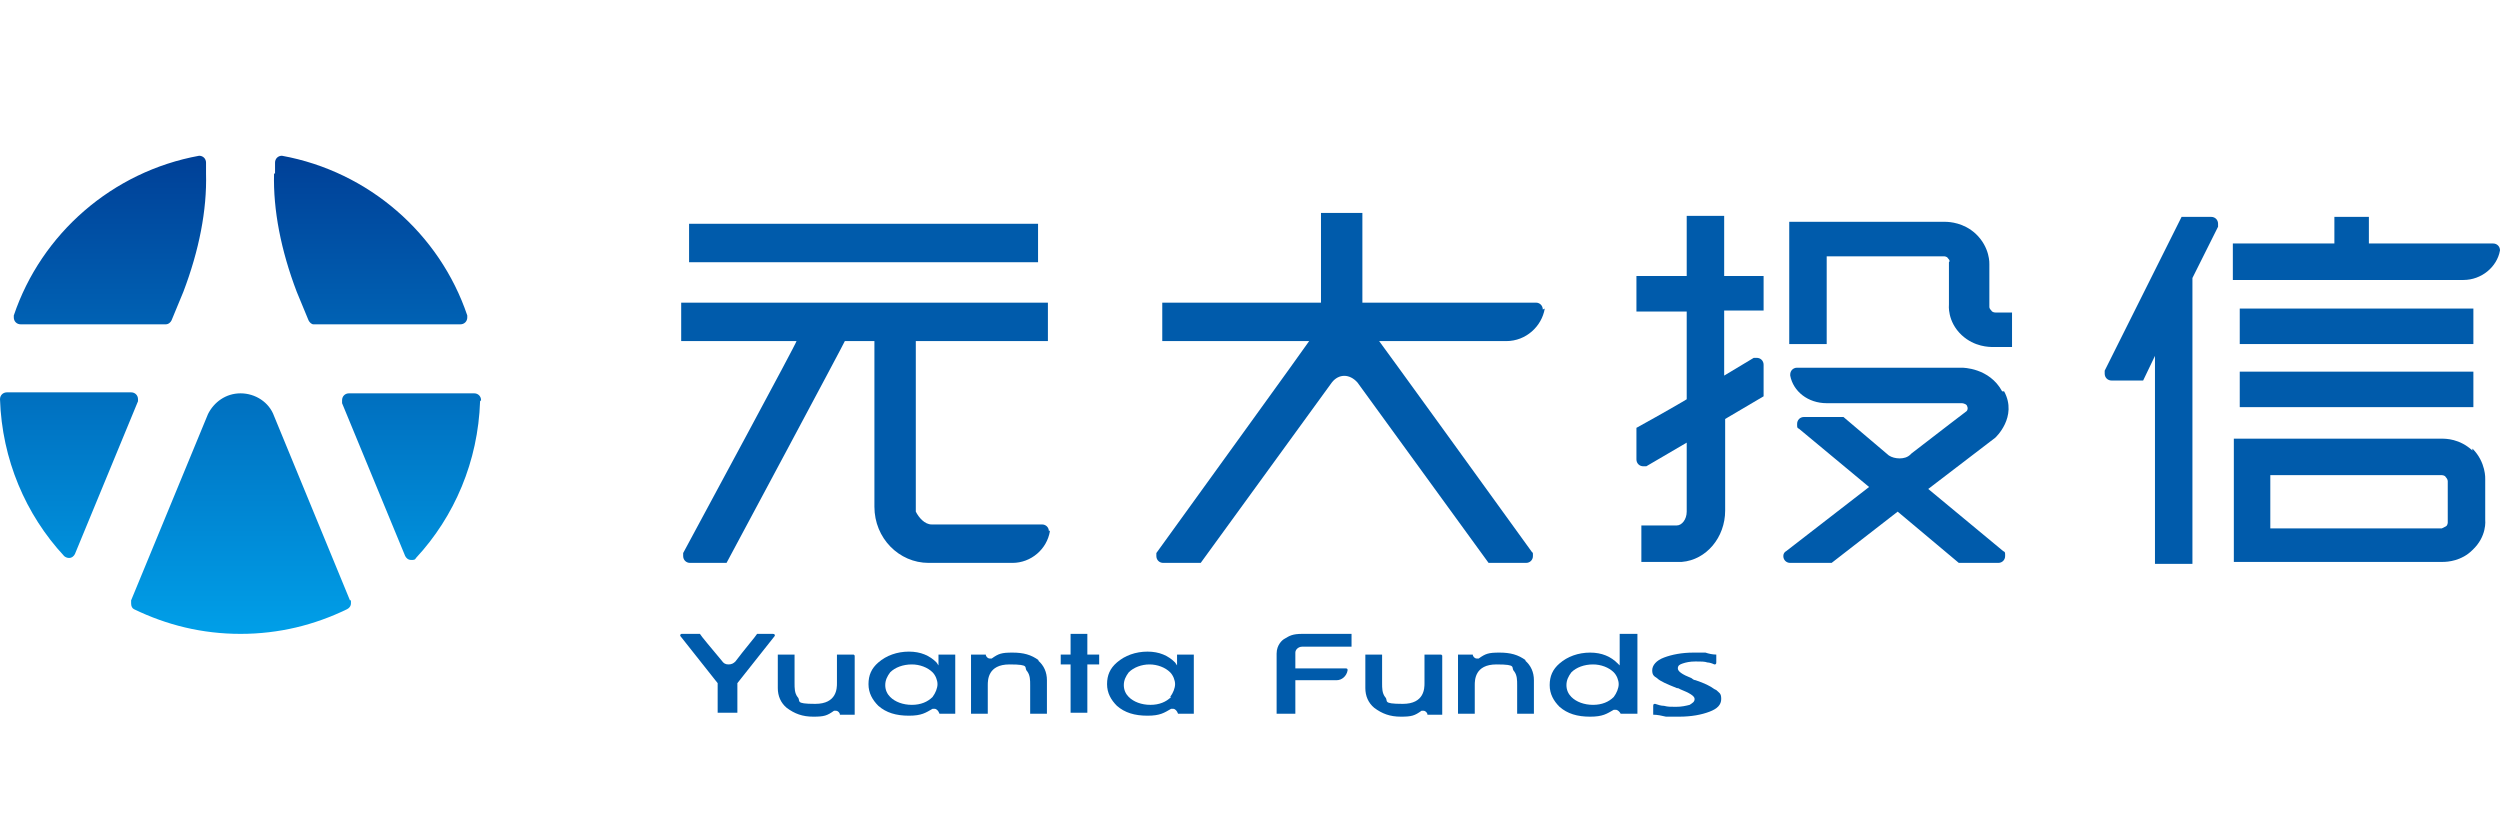
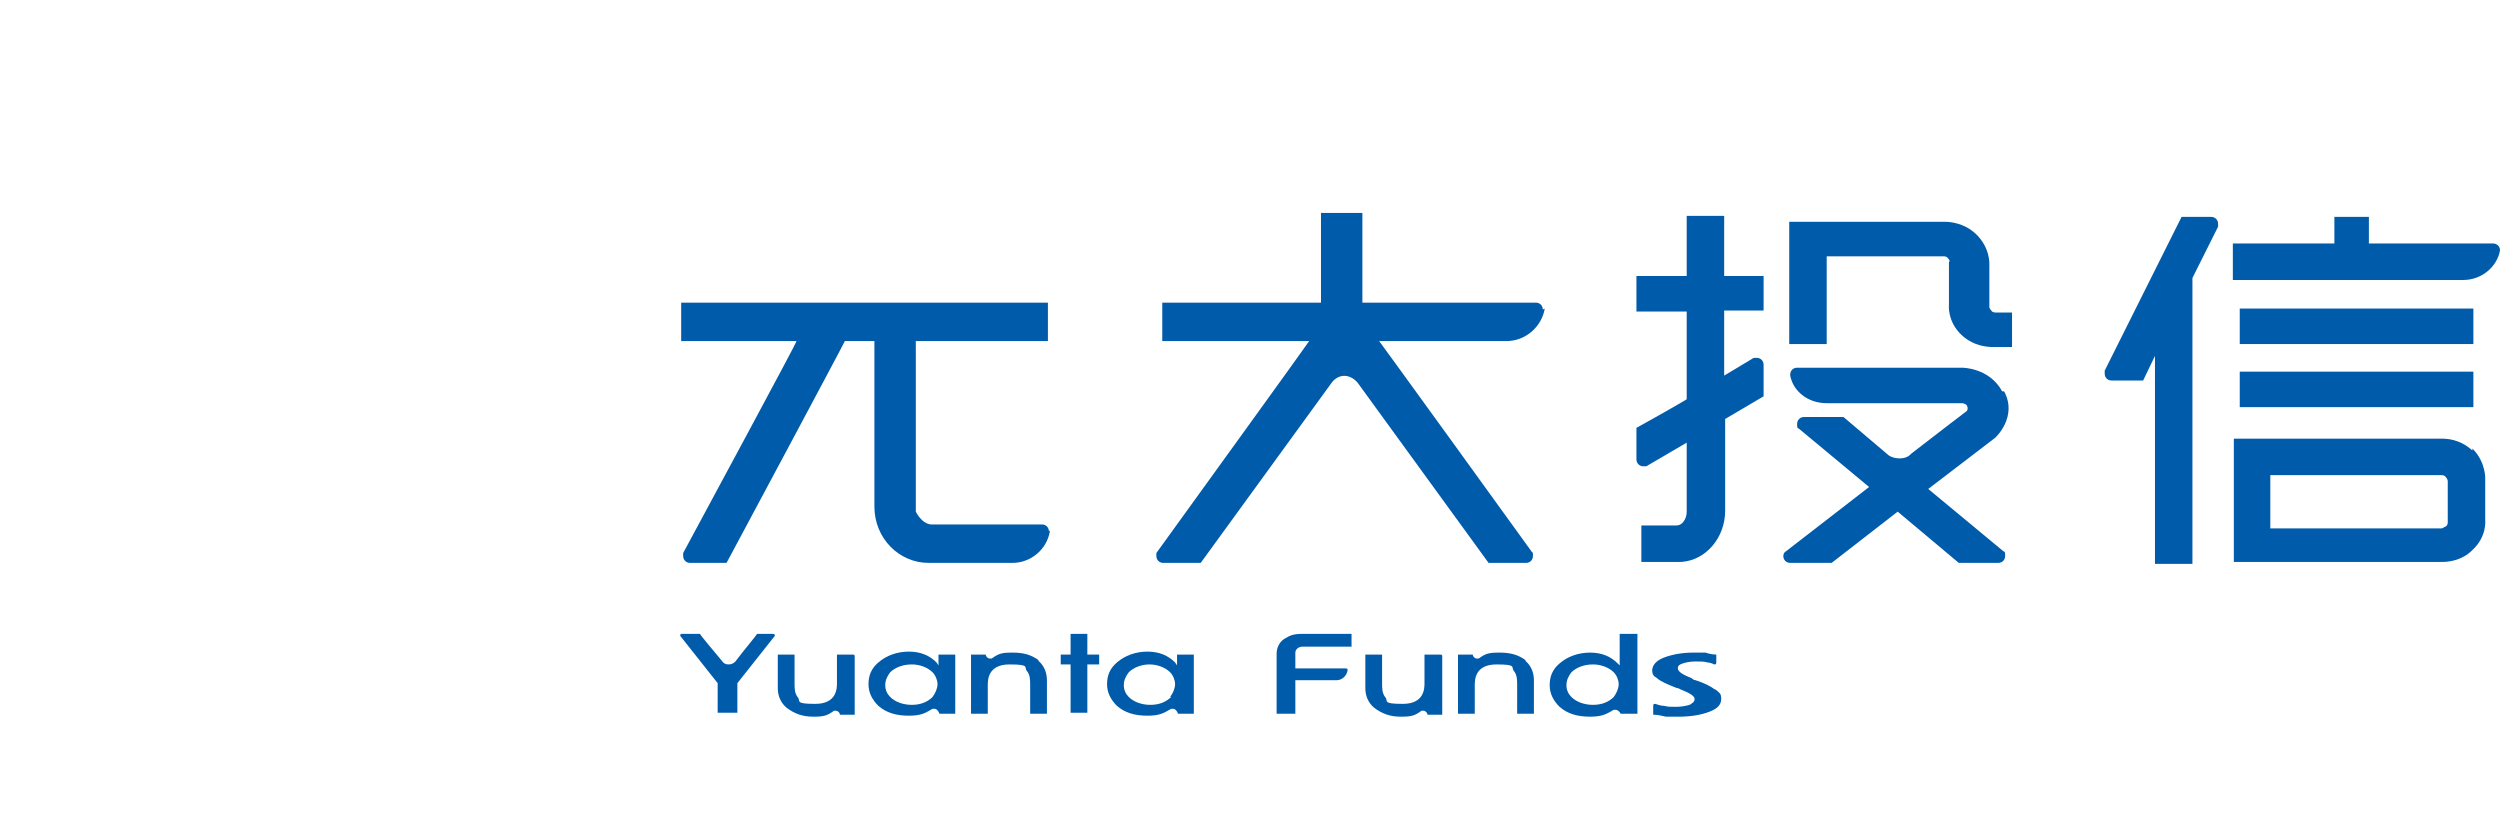
<svg xmlns="http://www.w3.org/2000/svg" id="_圖層_1" version="1.1" viewBox="0 0 253.6 84.8">
  <defs>
    <style>
      .st0 {
        fill: url(#_新增漸層色票_2);
      }

      .st1 {
        fill: #005bab;
      }
    </style>
    <linearGradient id="_新增漸層色票_2" data-name="新增漸層色票 2" x1="24.4" y1="15.8" x2="24.4" y2="64.3" gradientUnits="userSpaceOnUse">
      <stop offset="0" stop-color="#004097" />
      <stop offset="1" stop-color="#009fe8" />
    </linearGradient>
  </defs>
-   <path class="st0" d="M27.9,17.6h0v-1.1h0c0-.4.3-.7.7-.7s0,0,0,0c0,0,0,0,0,0,8.8,1.6,16,7.9,18.8,16.2,0,0,0,0,0,0,0,0,0,.1,0,.2,0,.4-.3.7-.7.7h-14.9s0,0,0,0h0s0,0,0,0c0,0,0,0,0,0h0c-.2,0-.4-.2-.5-.4h0l-1.2-2.9c-1.6-4.2-2.4-8.3-2.3-12ZM14,40.8h0s0,0,0,0h0c0,0,0-.2,0-.3,0-.4-.3-.7-.7-.7H.7c-.4,0-.7.3-.7.7,0,0,0,0,0,0,.2,6.1,2.6,11.7,6.5,15.9,0,0,0,0,0,0,.1.1.3.2.5.2.3,0,.5-.2.6-.4h0l6.4-15.5ZM35.5,60.9h0s0,0,0,0l-7.7-18.7s0,0,0,0c-.5-1.4-1.9-2.3-3.4-2.3s-2.7.9-3.3,2.1l-7.8,18.9h0s0,0,0,0h0c0,0,0,.2,0,.3,0,.3.1.5.3.6,0,0,0,0,0,0,3.3,1.6,6.9,2.5,10.8,2.5s7.5-.9,10.8-2.5c0,0,0,0,0,0,.2-.1.4-.3.4-.6s0-.2,0-.3h0ZM48.8,40.6s0,0,0,0h0c0-.4-.3-.7-.7-.7h-12.7c-.4,0-.7.3-.7.7s0,.2,0,.3h0l6.4,15.5h0c.1.2.3.4.6.4s.4,0,.5-.2c0,0,0,0,0,0,3.9-4.2,6.3-9.8,6.5-15.9ZM1.9,32.9h14.9s0,0,0,0c.3,0,.5-.2.6-.4h0l1.2-2.9c1.6-4.2,2.4-8.3,2.3-12h0v-1.1h0c0-.4-.3-.7-.7-.7s0,0,0,0,0,0,0,0c-8.8,1.6-16,7.9-18.8,16.2,0,0,0,0,0,0,0,0,0,.1,0,.2,0,.4.3.7.7.7Z" />
  <g>
    <g>
      <path class="st1" d="M178.9,28h-4v-6.1s0,0,0,0h-3.8s0,0,0,0v6.1h-5.1s0,0,0,0v3.6s0,0,0,0h5.1v8.9l-.5.3s-1.7,1-4.6,2.6c0,0,0,0,0,0v3.2h0c0,.4.3.7.7.7s.2,0,.3,0c0,0,0,0,0,0h0l4.1-2.4v7c0,.8-.5,1.4-1,1.4h-3.6s0,0,0,0c0,0,0,0,0,0v3.7s0,0,0,0,4.1,0,4.1,0c2.5-.2,4.4-2.5,4.4-5.2,0,0,0,0,0,0v-9.3s3.9-2.3,3.9-2.3c0,0,0,0,0,0v-3.2h0c0-.4-.3-.7-.7-.7s-.2,0-.3,0h0s-3,1.8-3,1.8v-6.6h4s0,0,0,0v-3.6s0,0,0,0Z" />
      <path class="st1" d="M204.3,31.7s0,0,0,0h-.7q-1.2,0-1.2,0s0,0,0,0c0,0-.3,0-.4-.2-.2-.2-.2-.3-.2-.4v-.9s0,0,0,0v-3.4c0,0,.1-1.7-1.4-3.1-1.2-1.1-2.6-1.2-3.1-1.2s-.2,0-.2,0h-10.1s0,0,0,0h-5.5s0,0,0,0v4.2s0,0,0,0v8.2s0,0,0,0c0,0,0,0,0,0h3.8s0,0,0,0v-8.9h11.9s0,0,0,0c0,0,.3,0,.4.2.2.2.2.3.1.4,0,0,0,0,0,0v.8s0,0,0,0v3.5c0,0-.2,1.7,1.3,3.1,1.3,1.2,2.8,1.2,3.2,1.2s.1,0,.1,0h1.8s0,0,0,0v-3.5s0,0,0,0Z" />
      <path class="st1" d="M203.1,39.7c-1.3-2.4-4-2.4-4.1-2.4h-12.8s0,0,0,0h-3.9s0,0,0,0c-.4,0-.7.3-.7.7s0,0,0,.1c0,0,0,0,0,0,.3,1.6,1.8,2.8,3.7,2.8h.9s0,0,0,0h12.8s.3,0,.5.2c0,0,.1.2.1.3,0,.2-.1.3-.1.3,0,0-2.5,1.9-5.6,4.3,0,0,0,0,0,0,0,0,0,0,0,0,0,0,0,0-.1.1h0c-.3.3-.7.4-1.1.4s-.8-.1-1.1-.3l-4.6-3.9s0,0,0,0h-4c-.4,0-.7.3-.7.7s0,.4.2.5h0l7.1,5.9-8.4,6.5c-.2.1-.3.3-.3.5,0,.4.3.7.7.7,0,0,0,0,0,0h4.2s0,0,0,0l6.7-5.2,6.2,5.2s0,0,0,0h4c.4,0,.7-.3.7-.7s0-.4-.2-.5h0s-7.6-6.3-7.6-6.3l6.8-5.2s2.3-2.1.9-4.7Z" />
    </g>
    <g>
-       <path class="st1" d="M69.9,26.6h35.4s0,0,0,0v-3.9s0,0,0,0h-35.4s0,0,0,0v3.9s0,0,0,0Z" />
      <path class="st1" d="M106.4,53.9c0-.4-.3-.7-.7-.7h0s-11.2,0-11.2,0c-.7,0-1.3-.7-1.6-1.3,0,0,0-.3,0-.4v-16.9s13.4,0,13.4,0c0,0,0,0,0,0v-3.9s0,0,0,0h-37.2s0,0,0,0v3.9s0,0,0,0h11.7c0,.2-9.3,17.4-11.5,21.5,0,0,0,0,0,0,0,0,0,.2,0,.3,0,.4.3.7.7.7h3.7s0,0,0,0c0,0,12-22.4,12-22.5h3v16.8c0,3.2,2.5,5.7,5.5,5.7h8.5c1.9,0,3.5-1.4,3.8-3.2,0,0,0,0,0,0,0,0,0,0,0-.1Z" />
    </g>
    <path class="st1" d="M156.5,31.4c0-.4-.3-.7-.7-.7h0s-17.6,0-17.6,0v-9.1s0,0,0,0h-4.2s0,0,0,0v9.1h-16.1s0,0,0,0v3.9s0,0,0,0h14.9c-.1.2-12.4,17.2-15.5,21.5,0,0,0,0,0,0,0,0,0,.2,0,.3,0,.4.3.7.7.7h3.8s0,0,0,0l13.3-18.3c.7-.9,1.8-.9,2.6,0,0,0,13.3,18.3,13.3,18.3,0,0,0,0,0,0h3.8c.4,0,.7-.3.7-.7s0-.3-.1-.4c0,0,0,0,0,0-3.1-4.3-15.4-21.3-15.5-21.4.2,0,12.9,0,12.9,0,2,0,3.6-1.5,3.9-3.3,0,0,0,0,0,0,0,0,0,0,0,0Z" />
    <g>
      <path class="st1" d="M227.2,31.3h23.7s0,0,0,0v3.6s0,0,0,0h-23.7s0,0,0,0v-3.6s0,0,0,0Z" />
      <path class="st1" d="M227.2,37.7h23.7s0,0,0,0v3.6s0,0,0,0h-23.7s0,0,0,0v-3.6s0,0,0,0Z" />
      <path class="st1" d="M250.8,45.7c-1.3-1.2-2.7-1.2-3.1-1.2,0,0-.1,0-.1,0h-21s0,0,0,0,0,0,0,0v12.5s0,0,0,0c0,0,0,0,0,0h21s0,0,0,0h.2s0,0,0,0h0c.5,0,1.9-.1,3-1.2,1.5-1.4,1.3-3,1.3-3.1v-4.1c0,0,.1-1.7-1.3-3.1ZM248.1,53.4c-.2.1-.4.2-.4.2s0,0,0,0c0,0,0,0,0,0,0,0,0,0,0,0h-17.4v-5.4h17.4s0,0,0,0c0,0,.3,0,.4.2.2.2.2.4.2.4v4.2c0,0,0,.3-.2.4Z" />
      <path class="st1" d="M224.5,22h-3.2s0,0,0,0l-7.8,15.6h0c0,0,0,.2,0,.3,0,.4.3.7.7.7h0s3.2,0,3.2,0c0,0,0,0,0,0l1.2-2.5v21.1s0,0,0,0h3.8s0,0,0,0v-29l2.6-5.2h0c0,0,0-.2,0-.3,0-.4-.3-.7-.7-.7Z" />
      <path class="st1" d="M253.6,25.4c0-.4-.3-.7-.7-.7h0s-12.6,0-12.6,0v-2.7s0,0,0,0h-3.5s0,0,0,0v2.7h-10.3s0,0,0,0v3.7s0,0,0,0c0,0,0,0,0,0h23.4c1.8,0,3.4-1.3,3.7-3,0,0,0,0,0,0,0,0,0,0,0-.1Z" />
    </g>
  </g>
  <g>
    <path class="st1" d="M173.9,69.9c-.4-.3-1-.6-1.9-.9,0,0-.2,0-.4-.2-1-.4-1.4-.7-1.4-1s.2-.4.5-.5c.3-.1.7-.2,1.3-.2s.9,0,1.2.1c.2,0,.5.1.7.2h0s0,0,0,0c.1,0,.2,0,.2-.2,0,0,0,0,0,0v-.8s0,0,0,0c-.4,0-.8-.1-1.1-.2-.4,0-.8,0-1.2,0-1.2,0-2.2.2-3,.5s-1.2.8-1.2,1.3.2.6.5.8c.3.3,1,.6,2,1,0,0,.2,0,.3.1,1,.4,1.5.7,1.5,1s-.2.4-.5.6c-.4.1-.8.2-1.4.2s-.8,0-1.2-.1c-.3,0-.6-.1-.9-.2,0,0,0,0,0,0,0,0,0,0,0,0-.1,0-.2,0-.2.2h0s0,0,0,0v.9s0,0,0,0c.4,0,.9.1,1.3.2.4,0,.9,0,1.3,0,1.3,0,2.3-.2,3.1-.5.8-.3,1.2-.7,1.2-1.3s-.2-.6-.5-.9Z" />
    <path class="st1" d="M166,64.3h-1.7s0,0,0,0v3.2l-.2-.2c-.7-.7-1.6-1.1-2.8-1.1s-2.3.4-3.1,1.1c-.7.6-1,1.3-1,2.2s.4,1.6,1,2.2c.8.7,1.8,1,3.1,1s1.7-.3,2.4-.7c0,0,0,0,0,0,0,0,.2,0,.2,0,.2,0,.4.2.5.4h0c0,0,0,0,0,0h1.7s0,0,0,0v-8.1s0,0,0,0ZM163.7,70.7c-.5.5-1.2.8-2.1.8h0c-.9,0-1.7-.3-2.2-.8-.3-.3-.5-.7-.5-1.2s.2-.9.5-1.3c.5-.5,1.3-.8,2.2-.8h0c.8,0,1.6.3,2.1.8.3.3.5.8.5,1.2s-.2.9-.5,1.3Z" />
    <path class="st1" d="M96.8,66.4h-1.6s0,0,0,0v1.1l-.2-.3c-.7-.7-1.6-1.1-2.8-1.1s-2.3.4-3.1,1.1c-.7.6-1,1.3-1,2.2s.4,1.6,1,2.2c.8.7,1.8,1,3.1,1s1.7-.3,2.4-.7c0,0,0,0,0,0,0,0,.1,0,.2,0,.2,0,.4.2.5.5h0c0,0,0,0,0,0h1.6s0,0,0,0v-6s0,0,0,0ZM94.6,70.7c-.5.5-1.2.8-2.1.8h0c-.9,0-1.7-.3-2.2-.8-.3-.3-.5-.7-.5-1.2s.2-.9.5-1.3c.5-.5,1.3-.8,2.2-.8h0c.8,0,1.6.3,2.1.8.3.3.5.8.5,1.2s-.2.9-.5,1.3Z" />
    <path class="st1" d="M121,66.4h-1.6s0,0,0,0v1.1l-.2-.3c-.7-.7-1.6-1.1-2.8-1.1s-2.3.4-3.1,1.1c-.7.6-1,1.3-1,2.2s.4,1.6,1,2.2c.8.7,1.8,1,3.1,1s1.7-.3,2.4-.7c0,0,0,0,0,0,0,0,.2,0,.2,0,.2,0,.4.2.5.5h0c0,0,0,0,0,0h1.6s0,0,0,0v-6s0,0,0,0ZM118.8,70.7c-.5.5-1.2.8-2.1.8h0c-.9,0-1.7-.3-2.2-.8-.3-.3-.5-.7-.5-1.2s.2-.9.5-1.3c.5-.5,1.3-.8,2.1-.8h0c.8,0,1.6.3,2.1.8.3.3.5.8.5,1.2s-.2.9-.5,1.3Z" />
    <path class="st1" d="M86.6,66.4h-1.7s0,0,0,0v2.9c0,.5,0,2.1-2.2,2.1s-1.4-.3-1.8-.7c-.3-.4-.3-.9-.3-1.4v-2.9s0,0,0,0h-1.7s0,0,0,0v3.4c0,.8.3,1.5.9,2,.8.6,1.6.9,2.7.9s1.4-.1,2.1-.6c0,0,.1,0,.2,0,.2,0,.4.2.4.4s0,0,0,0h1.5s0,0,0,0v-6s0,0,0,0Z" />
    <path class="st1" d="M105.4,67c-.8-.6-1.6-.8-2.7-.8s-1.4.1-2.1.6c0,0-.1,0-.2,0-.2,0-.4-.2-.4-.4s0,0,0,0h-1.5s0,0,0,0v6s0,0,0,0h1.7s0,0,0,0v-2.9c0-.5,0-2.1,2.2-2.1s1.4.3,1.8.7c.3.4.3.9.3,1.4v2.9s0,0,0,0h1.7s0,0,0,0v-3.4c0-.8-.3-1.5-.9-2Z" />
    <path class="st1" d="M146.2,66.4h-1.7s0,0,0,0v2.9c0,.5,0,2.1-2.2,2.1s-1.4-.3-1.8-.7c-.3-.4-.3-.9-.3-1.4v-2.9s0,0,0,0h-1.7s0,0,0,0v3.4c0,.8.3,1.5.9,2,.8.6,1.6.9,2.7.9s1.4-.1,2.1-.6c0,0,.1,0,.2,0,.2,0,.4.2.4.4s0,0,0,0h1.5s0,0,0,0v-6s0,0,0,0Z" />
    <path class="st1" d="M154.8,67c-.8-.6-1.6-.8-2.7-.8s-1.4.1-2.1.6c0,0-.1,0-.2,0-.2,0-.4-.2-.4-.4s0,0,0,0h-1.5s0,0,0,0v6s0,0,0,0h1.7s0,0,0,0v-2.9c0-.5,0-2.1,2.2-2.1s1.4.3,1.8.7c.3.4.3.9.3,1.4v2.9s0,0,0,0h1.7s0,0,0,0v-3.4c0-.8-.3-1.5-.9-2Z" />
-     <path class="st1" d="M111.5,66.4h-1.2v-2.1s0,0,0,0h-1.7s0,0,0,0v2.1h-1s0,0,0,0v1s0,0,0,0h1v4.9s0,0,0,0h1.7s0,0,0,0v-4.9h1.2s0,0,0,0v-1s0,0,0,0Z" />
+     <path class="st1" d="M111.5,66.4h-1.2v-2.1h-1.7s0,0,0,0v2.1h-1s0,0,0,0v1s0,0,0,0h1v4.9s0,0,0,0h1.7s0,0,0,0v-4.9h1.2s0,0,0,0v-1s0,0,0,0Z" />
    <path class="st1" d="M78.6,64.3s0,0,0,0h-1.8s0,0,0,0c-.1.2-1.3,1.6-2.2,2.8-.2.2-.4.3-.7.3s-.5-.1-.7-.4c0,0,0,0,0,0-1-1.2-2.1-2.5-2.2-2.7,0,0,0,0,0,0h-1.8s0,0,0,0c-.1,0-.2,0-.2.2s0,0,0,0c0,0,0,0,0,0,0,0,0,0,0,0l3.8,4.8v3s0,0,0,0h2s0,0,0,0v-3l3.8-4.8s0,0,0,0c0,0,0,0,0,0,0,0,0,0,0,0,0-.1,0-.2-.2-.2Z" />
    <path class="st1" d="M137.1,64.3h-5c-1,0-1.3.2-1.8.5-.2.1-.8.6-.8,1.5v6.1s0,0,0,0h1.9s0,0,0,0c0,0,0-.4,0-.7,0-.8,0-2,0-2.7,1.3,0,3.4,0,4,0h.2s0,0,0,0c.5,0,1-.4,1.1-1,0,0,0,0,0,0,0,0,0,0,0,0,0,0,0,0,0,0,0-.1,0-.2-.2-.2h-2.2s0,0,0,0h-2.9v-1.6c0-.3.3-.6.7-.6h5s0,0,0,0v-1.2s0,0,0,0Z" />
  </g>
</svg>